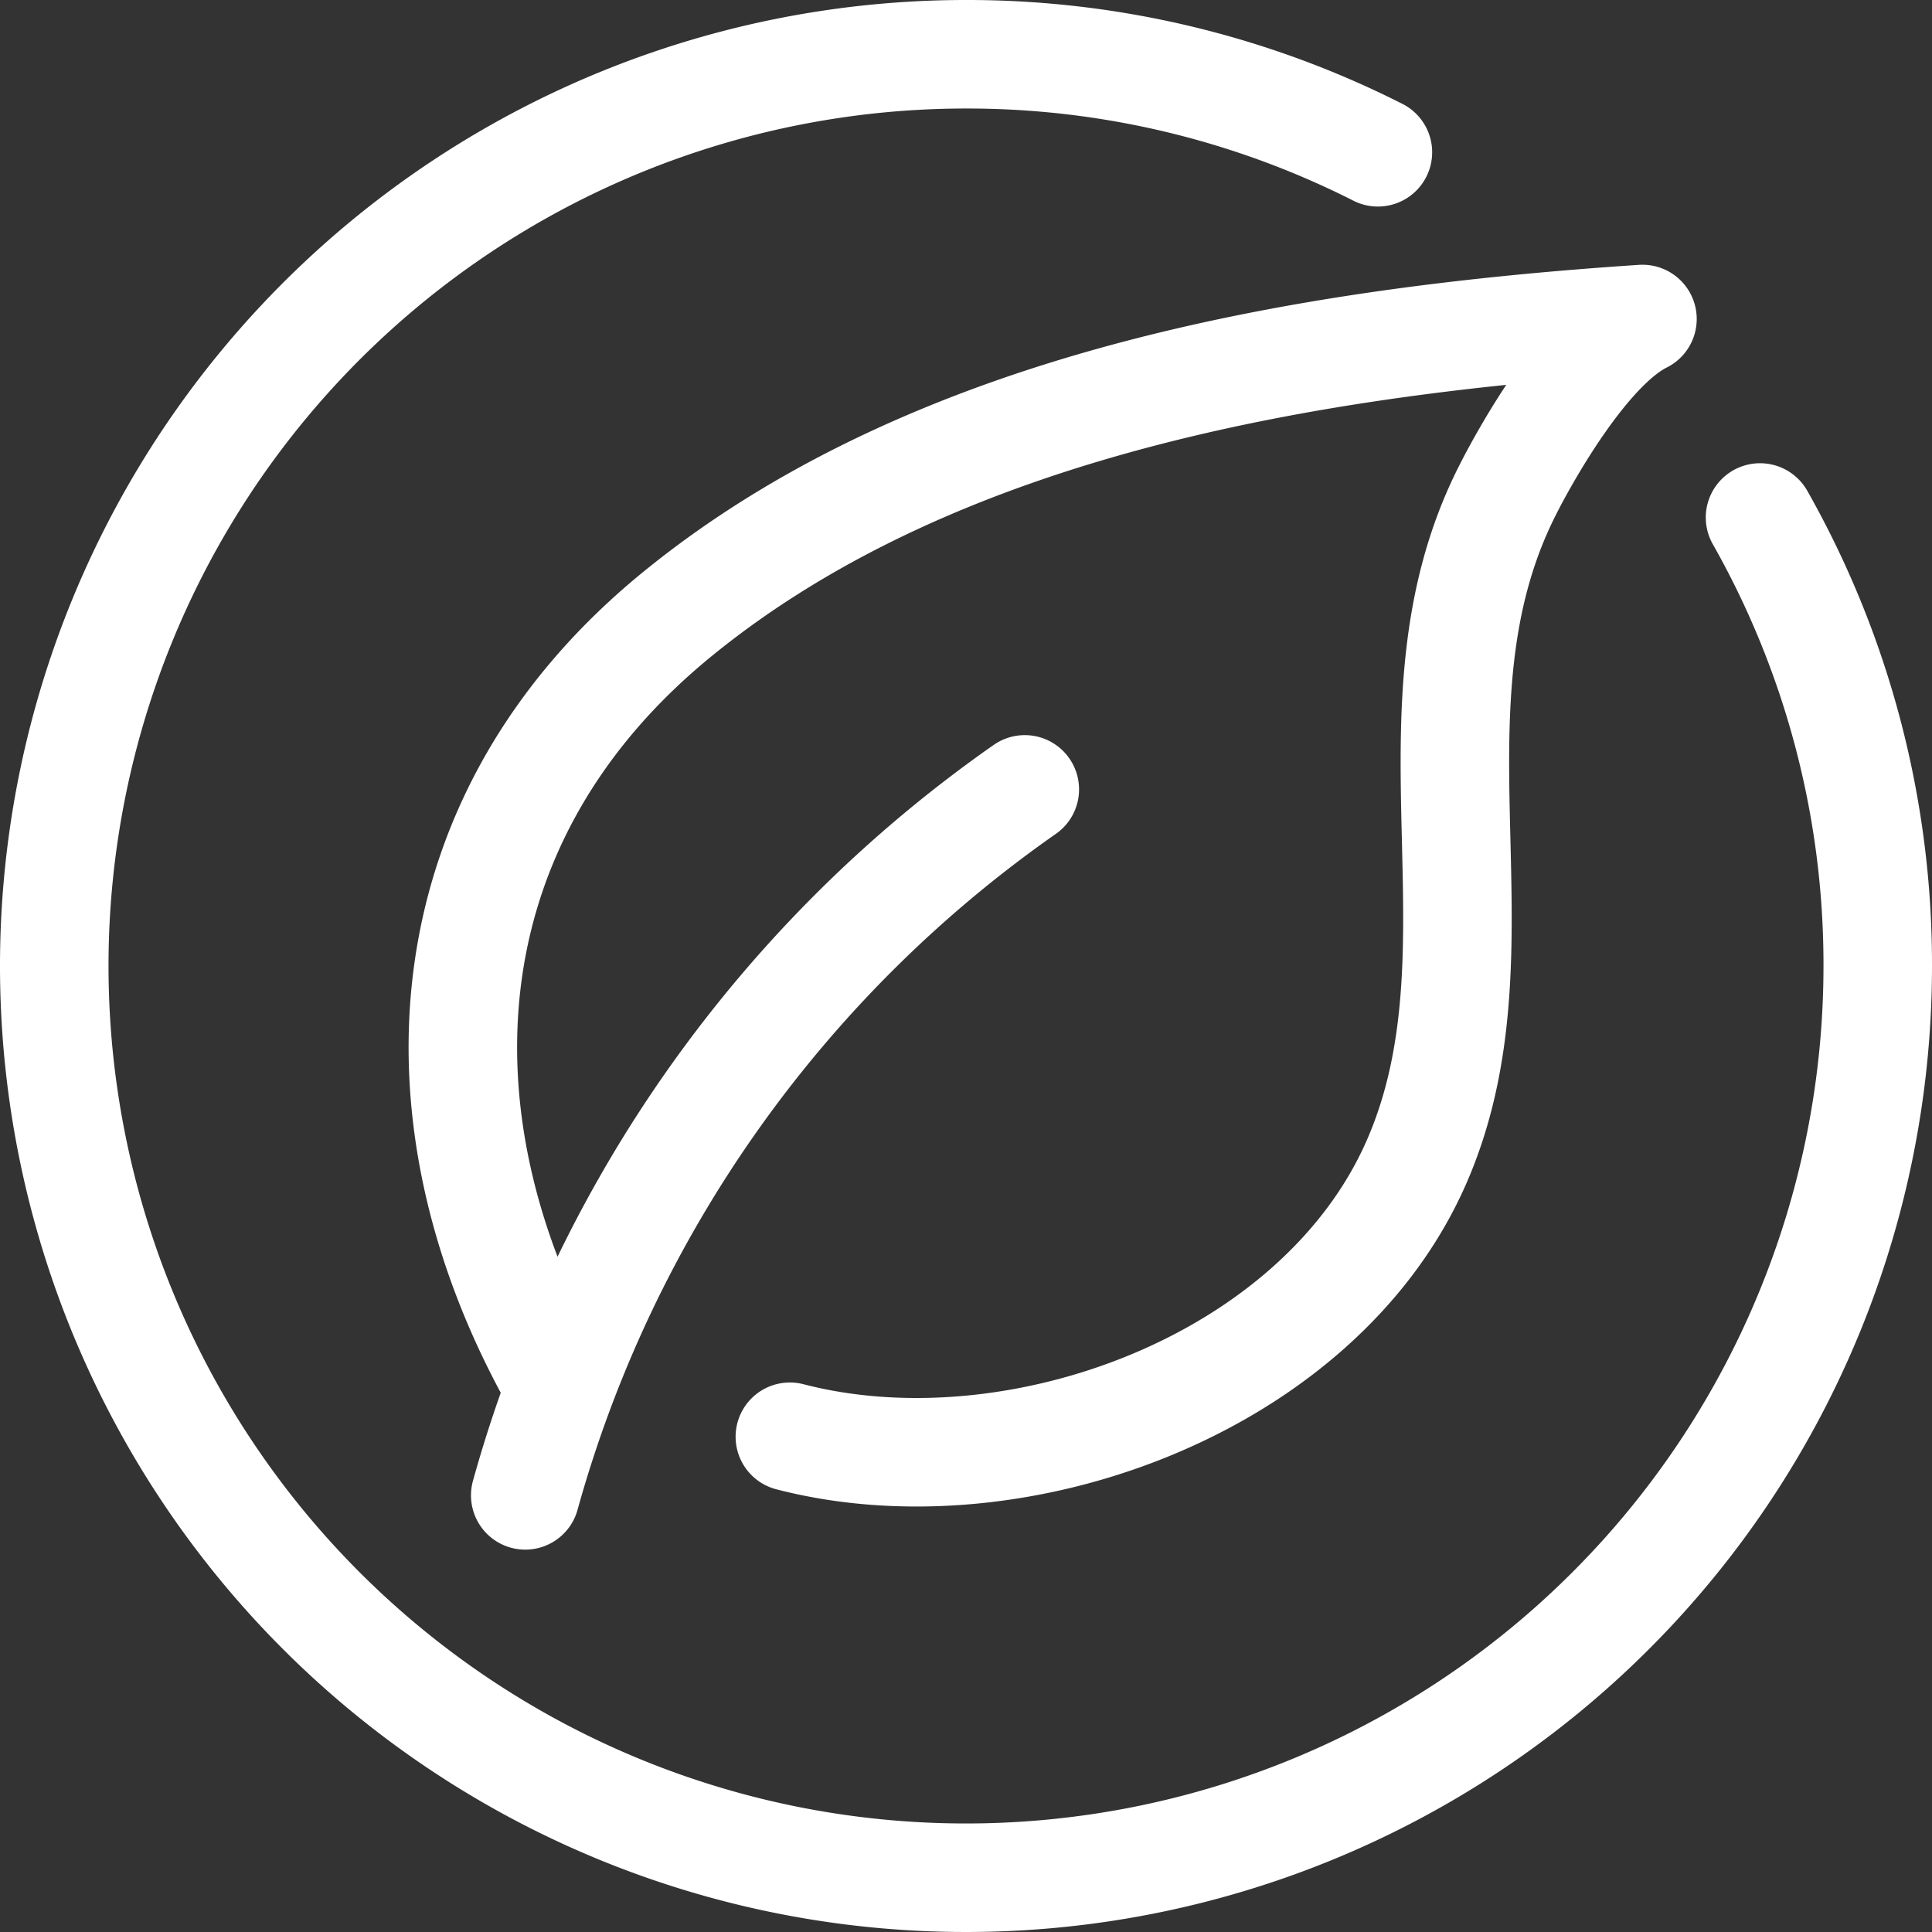
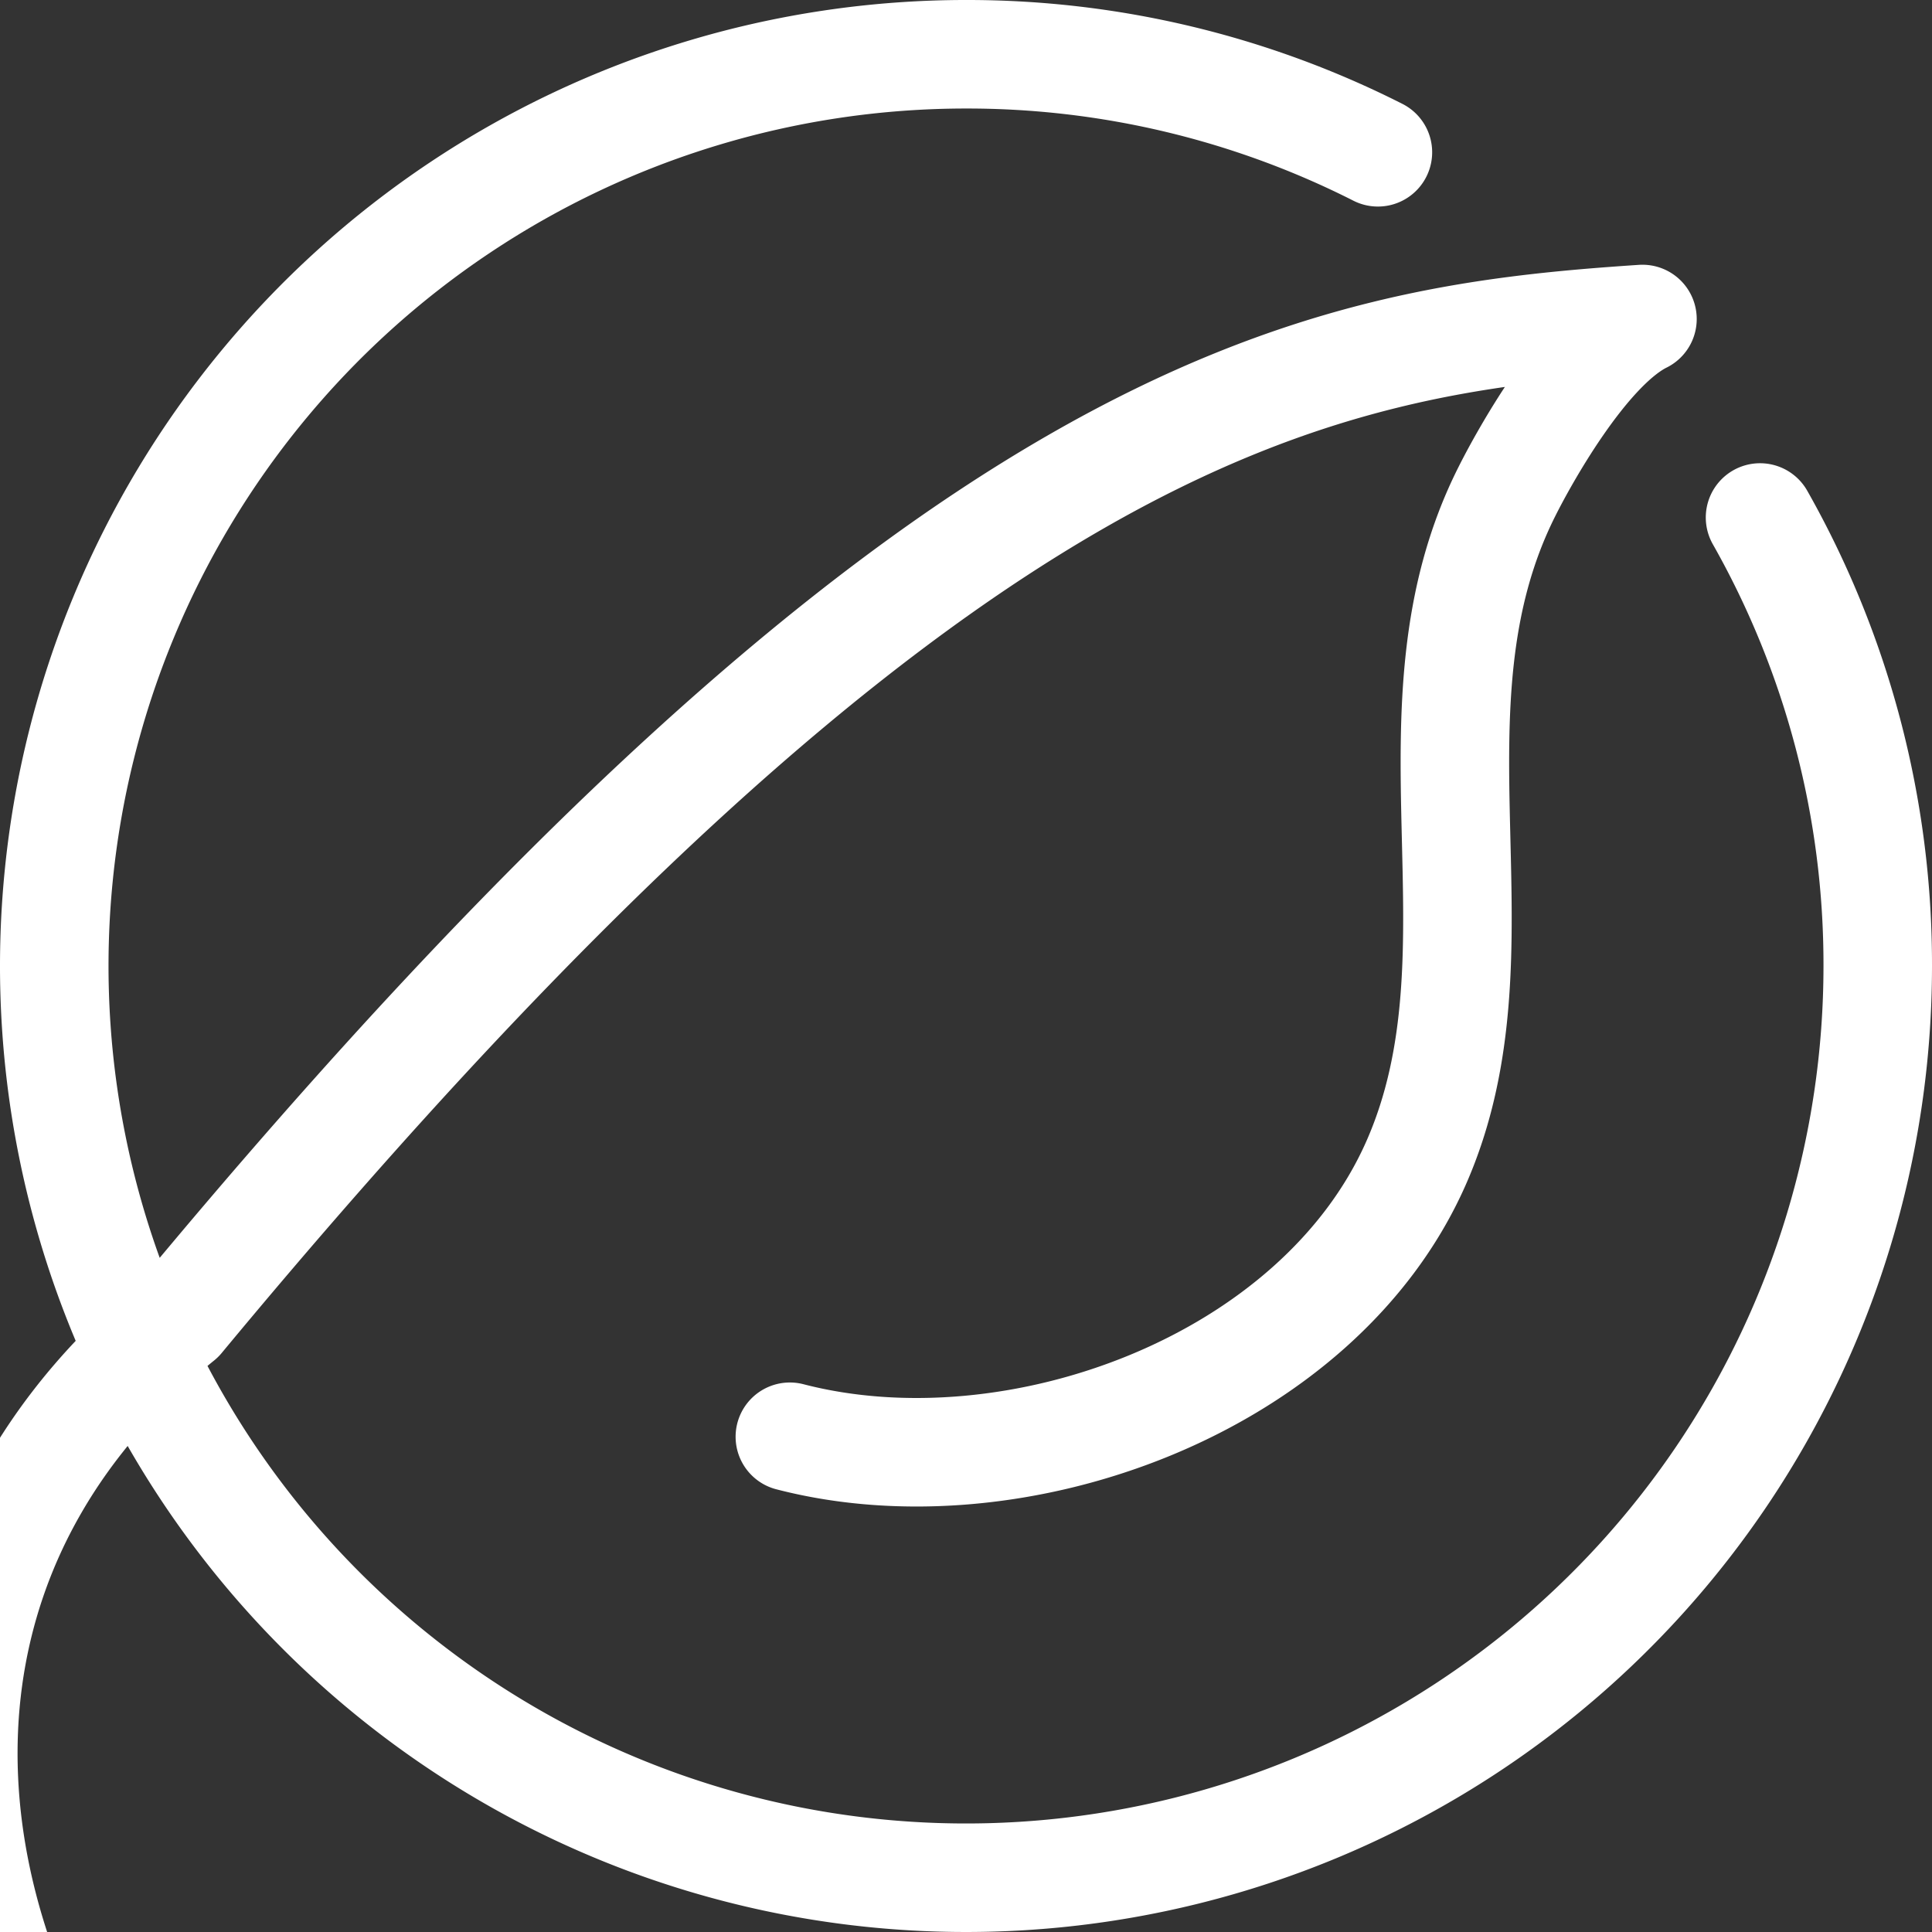
<svg xmlns="http://www.w3.org/2000/svg" width="32.402" height="32.402" viewBox="0 0 32.402 32.402">
  <rect x="0" y="0" width="32.402" height="32.402" fill="#333333" stroke="none" />
  <g id="Grupo_318" data-name="Grupo 318" transform="translate(0.91 0.91)">
-     <path id="Caminho_618" data-name="Caminho 618" d="M14.509,3.94a15.206,15.206,0,0,1,1.974,7.522A15.291,15.291,0,1,1,1.194-3.829,15.241,15.241,0,0,1,8.1-2.185m-14.3,22.525A21.45,21.45,0,0,1,2.178,8.5m-7.891,9.865c-2.465-4.44-2.092-9.443,2.1-12.834C.78,1.97,7.084.974,12.537.611,11.55,1.1,10.52,2.991,10.266,3.5c-1.836,3.638.057,7.684-1.528,11.271-1.646,3.721-6.724,5.566-10.5,4.586" transform="translate(14.099 3.829)" fill="none" stroke="#fff" stroke-linecap="round" stroke-linejoin="round" stroke-width="1.82" />
+     <path id="Caminho_618" data-name="Caminho 618" d="M14.509,3.94a15.206,15.206,0,0,1,1.974,7.522A15.291,15.291,0,1,1,1.194-3.829,15.241,15.241,0,0,1,8.1-2.185m-14.3,22.525m-7.891,9.865c-2.465-4.44-2.092-9.443,2.1-12.834C.78,1.97,7.084.974,12.537.611,11.55,1.1,10.52,2.991,10.266,3.5c-1.836,3.638.057,7.684-1.528,11.271-1.646,3.721-6.724,5.566-10.5,4.586" transform="translate(14.099 3.829)" fill="none" stroke="#fff" stroke-linecap="round" stroke-linejoin="round" stroke-width="1.82" />
  </g>
</svg>